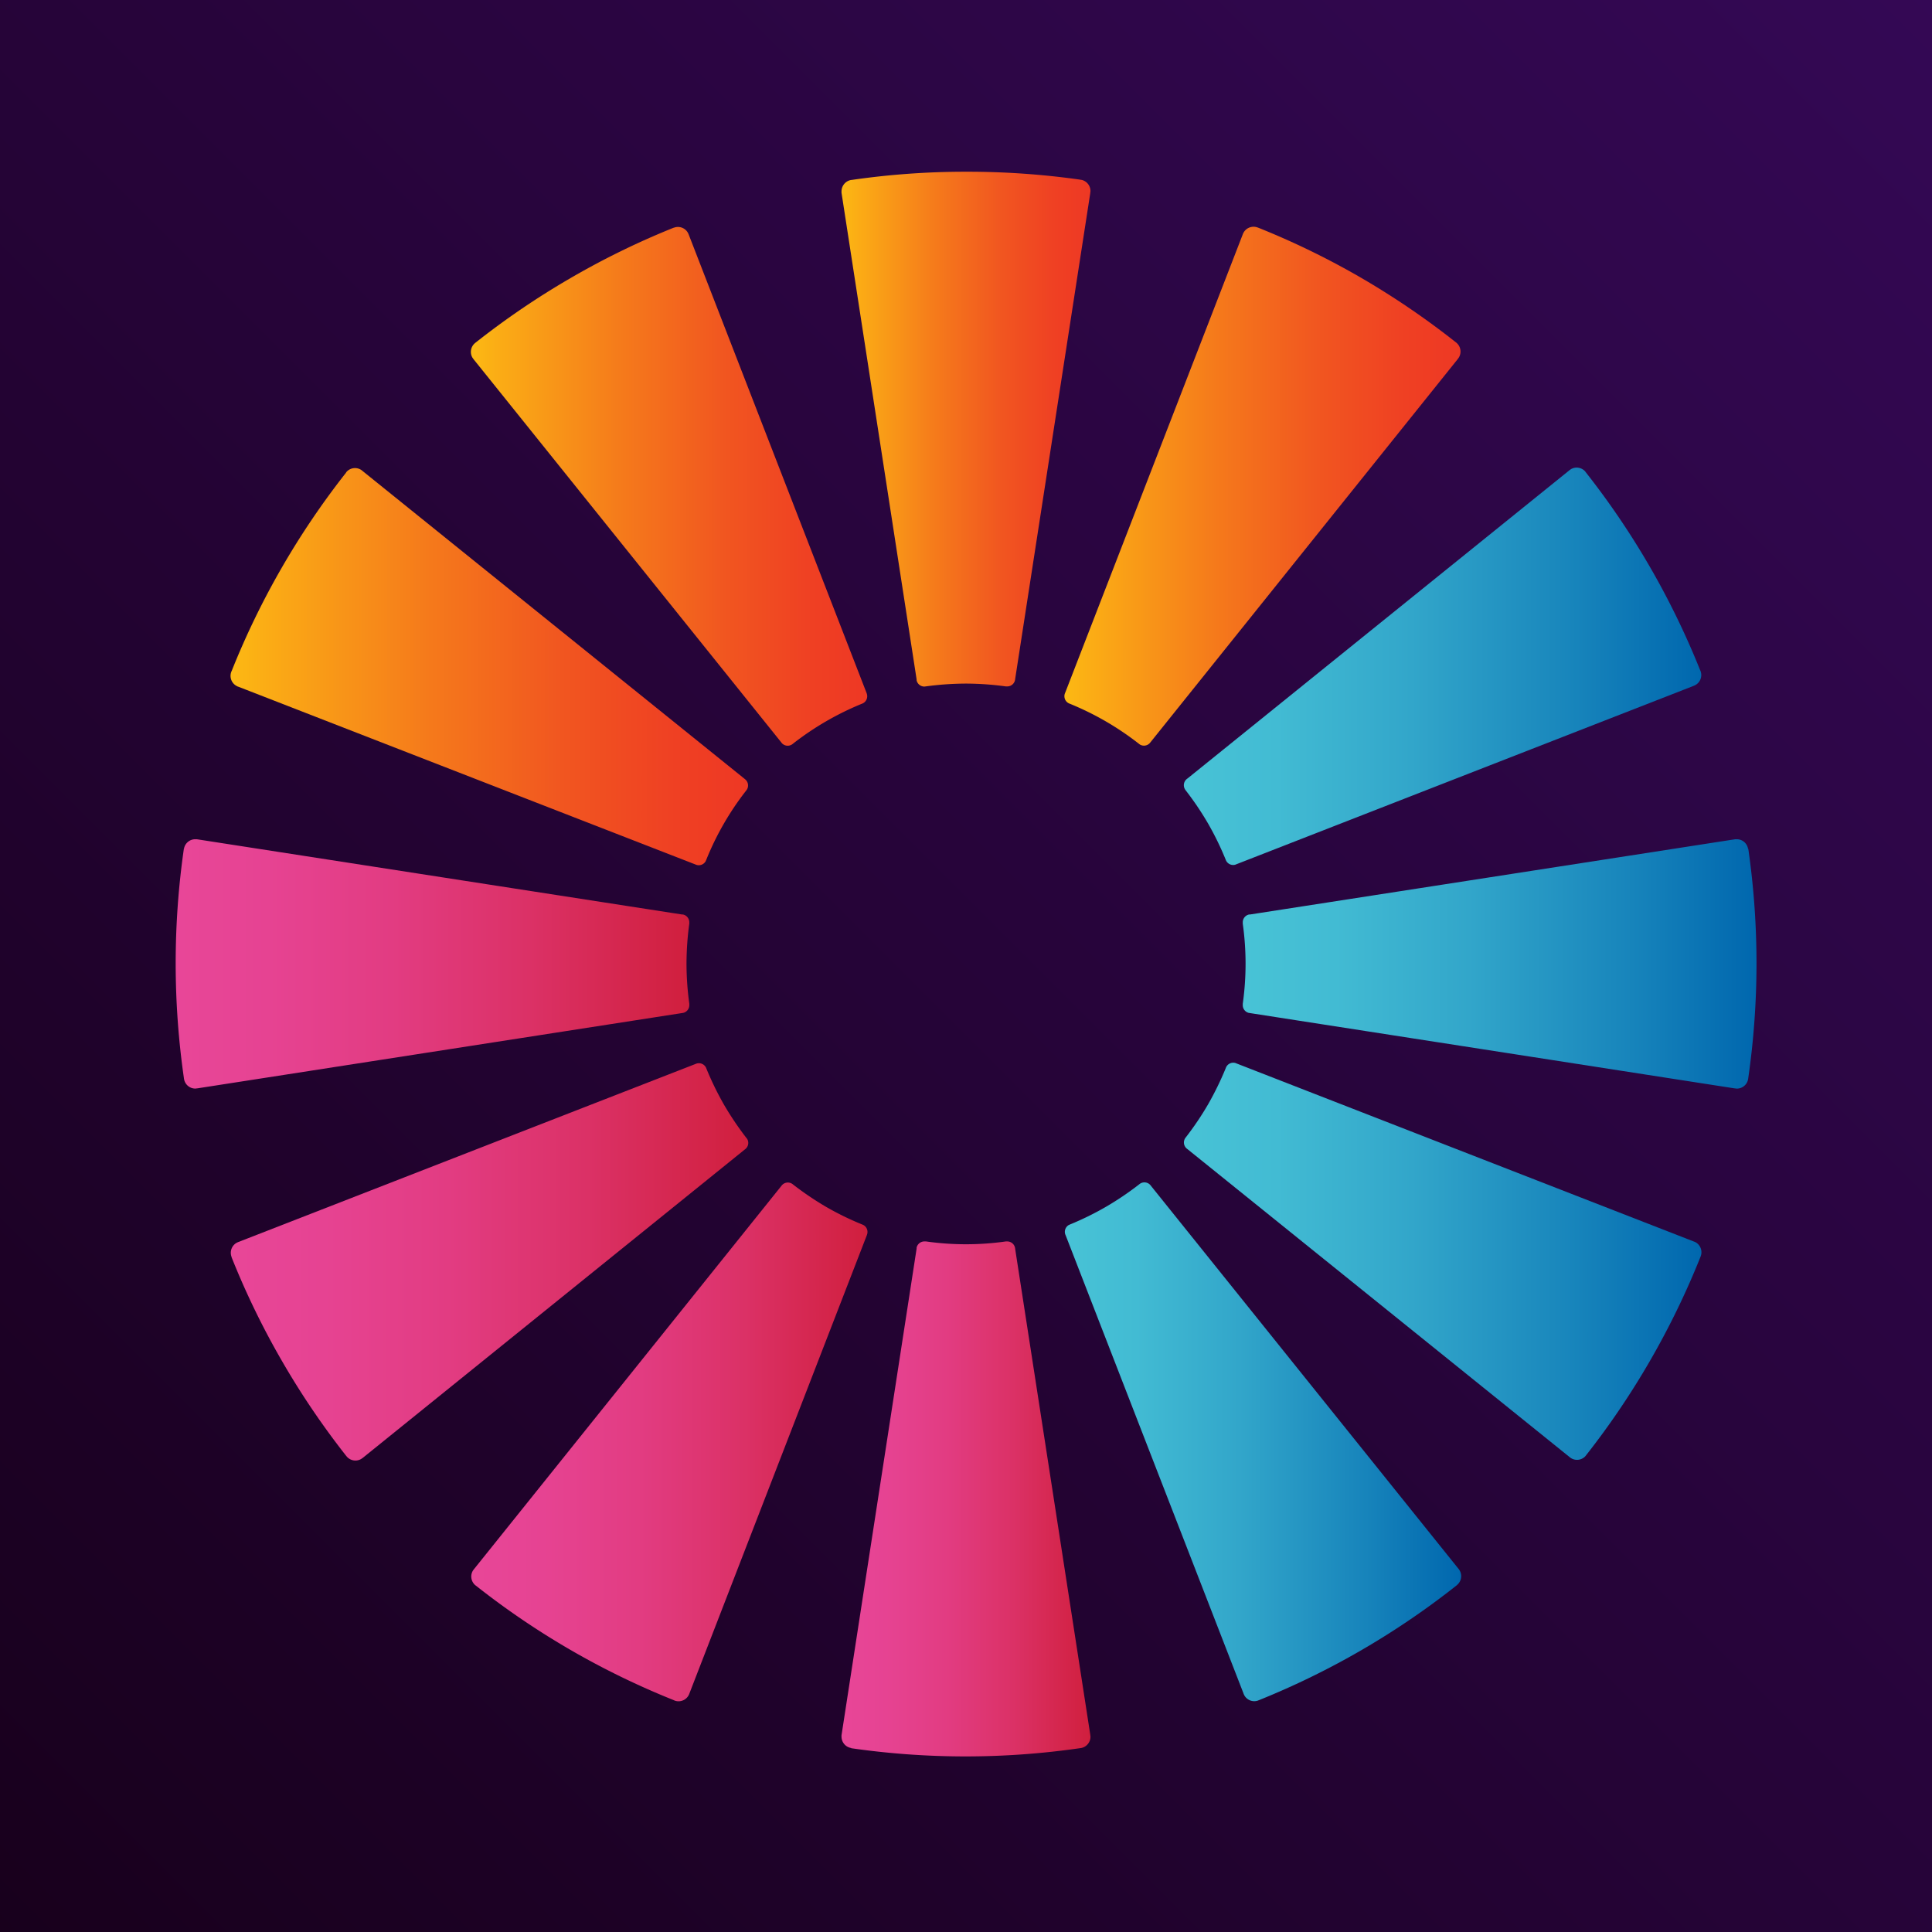
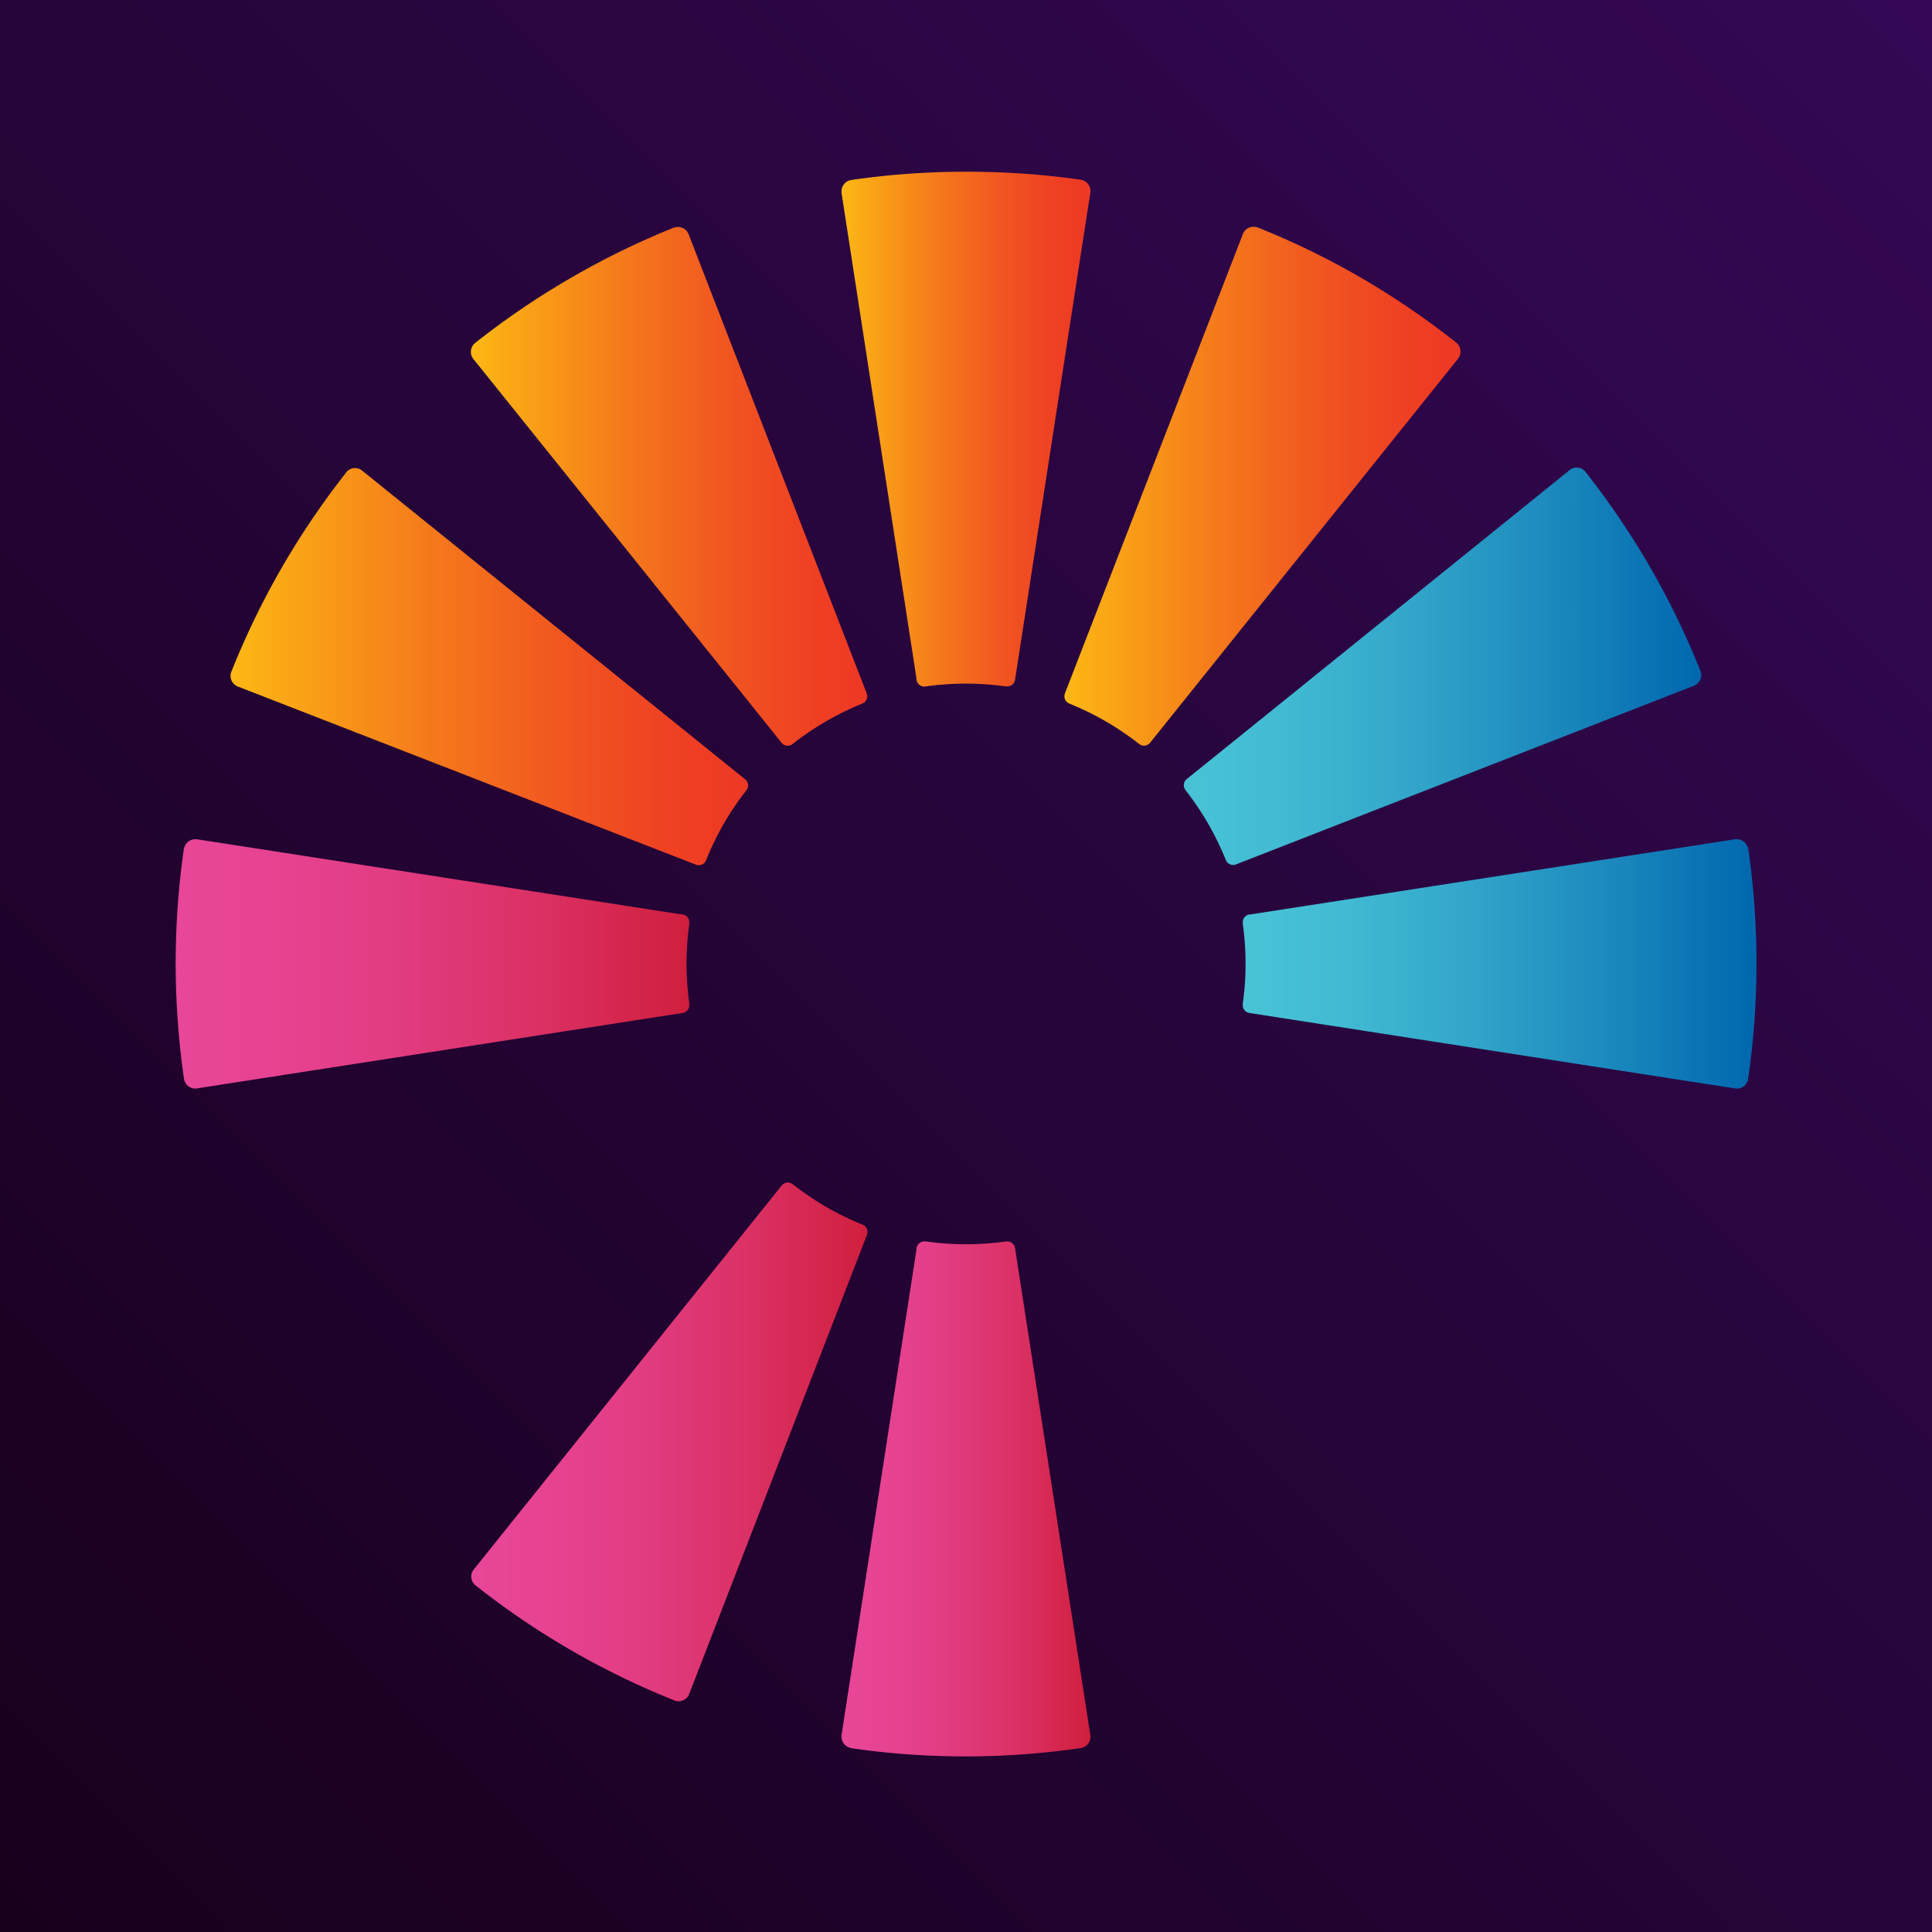
<svg xmlns="http://www.w3.org/2000/svg" viewBox="0 0 180 180">
  <defs>
    <linearGradient id="a" x1="100%" x2="0%" y1="0%" y2="100%">
      <stop offset="0%" stop-color="#340855" />
      <stop offset="100%" stop-color="#18001c" />
    </linearGradient>
    <linearGradient id="b" x1=".026%" y1="50.008%" y2="50.008%">
      <stop offset="0%" stop-color="#fcb913" />
      <stop offset="7%" stop-color="#fbac15" />
      <stop offset="38%" stop-color="#f57a1b" />
      <stop offset="64%" stop-color="#f15620" />
      <stop offset="86%" stop-color="#ef4023" />
      <stop offset="100%" stop-color="#ee3824" />
    </linearGradient>
    <linearGradient id="c" x1=".027%" y1="49.985%" y2="49.985%">
      <stop offset="0%" stop-color="#e84698" />
      <stop offset="18%" stop-color="#e64392" />
      <stop offset="42%" stop-color="#e23c82" />
      <stop offset="69%" stop-color="#db3166" />
      <stop offset="98%" stop-color="#d12040" />
      <stop offset="100%" stop-color="#d01f3d" />
    </linearGradient>
    <linearGradient id="d" x1="-.015%" x2="99.966%" y1="50.04%" y2="50.04%">
      <stop offset="0%" stop-color="#48c3d6" />
      <stop offset="18%" stop-color="#42bbd3" />
      <stop offset="44%" stop-color="#32a6ca" />
      <stop offset="76%" stop-color="#1784bb" />
      <stop offset="100%" stop-color="#0067ae" />
    </linearGradient>
    <linearGradient id="e" x1=".001%" y1="50.048%" y2="50.048%">
      <stop offset="0%" stop-color="#e84698" />
      <stop offset="18%" stop-color="#e64392" />
      <stop offset="42%" stop-color="#e23c82" />
      <stop offset="69%" stop-color="#db3166" />
      <stop offset="98%" stop-color="#d12040" />
      <stop offset="100%" stop-color="#d01f3d" />
    </linearGradient>
    <linearGradient id="f" x1=".03%" x2="100.045%" y1="49.99%" y2="49.99%">
      <stop offset="0%" stop-color="#fcb913" />
      <stop offset="7%" stop-color="#fbac15" />
      <stop offset="38%" stop-color="#f57a1b" />
      <stop offset="64%" stop-color="#f15620" />
      <stop offset="86%" stop-color="#ef4023" />
      <stop offset="100%" stop-color="#ee3824" />
    </linearGradient>
    <linearGradient id="g" x1=".008%" x2="99.979%" y1="49.989%" y2="49.989%">
      <stop offset="0%" stop-color="#e84698" />
      <stop offset="18%" stop-color="#e64392" />
      <stop offset="42%" stop-color="#e23c82" />
      <stop offset="69%" stop-color="#db3166" />
      <stop offset="98%" stop-color="#d12040" />
      <stop offset="100%" stop-color="#d01f3d" />
    </linearGradient>
    <linearGradient id="h" x1="-.011%" x2="99.999%" y1="50.024%" y2="50.024%">
      <stop offset="0%" stop-color="#48c3d6" />
      <stop offset="18%" stop-color="#42bbd3" />
      <stop offset="44%" stop-color="#32a6ca" />
      <stop offset="76%" stop-color="#1784bb" />
      <stop offset="100%" stop-color="#0067ae" />
    </linearGradient>
    <linearGradient id="i" x1=".001%" x2="100.01%" y1="49.995%" y2="49.995%">
      <stop offset="0%" stop-color="#fcb913" />
      <stop offset="7%" stop-color="#fbac15" />
      <stop offset="38%" stop-color="#f57a1b" />
      <stop offset="64%" stop-color="#f15620" />
      <stop offset="86%" stop-color="#ef4023" />
      <stop offset="100%" stop-color="#ee3824" />
    </linearGradient>
    <linearGradient id="j" x1="-.015%" x2="99.99%" y1="50.005%" y2="50.005%">
      <stop offset="0%" stop-color="#48c3d6" />
      <stop offset="18%" stop-color="#42bbd3" />
      <stop offset="44%" stop-color="#32a6ca" />
      <stop offset="76%" stop-color="#1784bb" />
      <stop offset="100%" stop-color="#0067ae" />
    </linearGradient>
    <linearGradient id="k" x1="-.005%" x2="100.001%" y1="49.951%" y2="49.951%">
      <stop offset="0%" stop-color="#e84698" />
      <stop offset="18%" stop-color="#e64392" />
      <stop offset="42%" stop-color="#e23c82" />
      <stop offset="69%" stop-color="#db3166" />
      <stop offset="98%" stop-color="#d12040" />
      <stop offset="100%" stop-color="#d01f3d" />
    </linearGradient>
    <linearGradient id="l" x1="-.02%" x2="100.002%" y1="49.977%" y2="49.977%">
      <stop offset="0%" stop-color="#48c3d6" />
      <stop offset="18%" stop-color="#42bbd3" />
      <stop offset="44%" stop-color="#32a6ca" />
      <stop offset="76%" stop-color="#1784bb" />
      <stop offset="100%" stop-color="#0067ae" />
    </linearGradient>
    <linearGradient id="m" x1="-.003%" x2="100.01%" y1="50%" y2="50%">
      <stop offset="0%" stop-color="#fcb913" />
      <stop offset="7%" stop-color="#fbac15" />
      <stop offset="38%" stop-color="#f57a1b" />
      <stop offset="64%" stop-color="#f15620" />
      <stop offset="86%" stop-color="#ef4023" />
      <stop offset="100%" stop-color="#ee3824" />
    </linearGradient>
  </defs>
  <rect width="180" height="180" fill="url(#a)" />
  <path fill="url(#b)" d="M63.301.768a1.073 1.073 0 0 0-.898 1.059.955.955 0 0 0 0 .136l6.995 45.33v.085a.737.737 0 0 0 .736.587l.144-.018a28.529 28.529 0 0 1 3.707-.259c1.247.005 2.491.092 3.726.263h.136a.737.737 0 0 0 .733-.687l6.995-45.256c0-.033.022-.174.022-.207 0-.496-.34-.926-.821-1.04-.03 0-.15-.023-.184-.03A74.763 74.763 0 0 0 74 0a73.599 73.599 0 0 0-10.677.768h-.022z" transform="translate(16 16)" />
  <path fill="url(#c)" d="M63.301 146.856c-.518-.082-.899-.53-.898-1.056a.884.884 0 0 1 0-.136l6.995-45.33v-.085a.737.737 0 0 1 .736-.587h.144c2.465.35 4.968.35 7.433 0h.136a.737.737 0 0 1 .733.686l6.995 45.25c0 .036.022.173.022.21 0 .495-.34.926-.821 1.04l-.184.03a74.552 74.552 0 0 1-21.283 0l-.008-.022z" transform="translate(16 16)" />
  <path fill="url(#d)" d="M146.862 63.09a1.061 1.061 0 0 0-1.049-.9h-.14l-45.22 7.012a.44.44 0 0 0-.082 0 .738.738 0 0 0-.585.716v.144a26.798 26.798 0 0 1 0 7.455v.137c0 .335.226.627.548.712l.137.022 45.136 7.013c.037 0 .177.022.213.022.494 0 .924-.34 1.035-.823.014-.06.024-.12.03-.18a74.89 74.89 0 0 0 0-21.337l-.023.007z" transform="translate(16 16)" />
  <path fill="url(#e)" d="M1.138 63.09c.083-.518.529-.9 1.053-.9h.14l45.22 7.012a.4.4 0 0 1 .081 0c.34.071.583.37.586.716.003.048.003.096 0 .144a28.36 28.36 0 0 0-.258 3.717c.003 1.25.09 2.497.261 3.735v.136a.738.738 0 0 1-.544.712l-.137.023L2.4 85.397c-.033 0-.173.022-.206.022-.493 0-.922-.341-1.034-.823a1.48 1.48 0 0 1-.03-.18 75.019 75.019 0 0 1 0-21.337l.008.011z" transform="translate(16 16)" />
  <path fill="url(#f)" d="M101.17 5.197a1.066 1.066 0 0 0-1.366.59L83.237 48.552a.739.739 0 0 0 .43 1.011 26.915 26.915 0 0 1 6.436 3.728c.035.03.072.056.11.081.29.167.657.117.892-.122 0 0 .066-.07.088-.103l28.62-35.69c.02-.03.1-.14.119-.173a1.069 1.069 0 0 0-.192-1.307 1.311 1.311 0 0 0-.143-.118 74.962 74.962 0 0 0-8.781-5.975 73.657 73.657 0 0 0-9.624-4.684l-.022-.003z" transform="translate(16 16)" />
  <path fill="url(#g)" d="M28.304 131.709a1.065 1.065 0 0 1-.254-1.362c.022-.037.052-.074.077-.11l28.676-35.753a.735.735 0 0 1 1.086-.125c.982.76 2.011 1.457 3.082 2.085 1.08.622 2.202 1.17 3.357 1.638l.126.056c.29.167.43.51.342.834l-.044.133-16.523 42.676a1.067 1.067 0 0 1-1.31.68 1.798 1.798 0 0 1-.17-.071 74.22 74.22 0 0 1-18.43-10.674l-.015-.007z" transform="translate(16 16)" />
-   <path fill="url(#h)" d="M142.448 101.05a1.068 1.068 0 0 0-.464-1.307.713.713 0 0 0-.125-.055L99.204 83.079l-.077-.033a.735.735 0 0 0-.924.465 29.188 29.188 0 0 1-1.631 3.348 28.076 28.076 0 0 1-2.091 3.104.74.74 0 0 0 .144 1.092l35.6 28.688a1.058 1.058 0 0 0 1.473-.066l.114-.144a74.969 74.969 0 0 0 10.636-18.48v-.003z" transform="translate(16 16)" />
  <path fill="url(#i)" d="M16.25 28.006a1.059 1.059 0 0 1 1.36-.251c.04.022.078.05.113.08l35.66 28.737.066.056a.74.74 0 0 1 .148.919l-.085.118a26.523 26.523 0 0 0-3.715 6.451l-.055.126a.736.736 0 0 1-.832.343l-.129-.048L6.203 47.98c-.033 0-.158-.07-.191-.089a1.064 1.064 0 0 1-.42-1.398A74.65 74.65 0 0 1 16.24 28.039l.01-.033z" transform="translate(16 16)" />
  <path fill="url(#j)" d="M131.72 27.961a1.059 1.059 0 0 0-1.359-.25l-.114.08-35.641 28.763c-.022 0-.044.037-.066.051a.74.74 0 0 0-.144.92c.025.041.052.082.081.121a28.12 28.12 0 0 1 2.08 3.086 27.799 27.799 0 0 1 1.638 3.362.736.736 0 0 0 .887.469l.133-.052 42.57-16.608c.065-.027.127-.056.188-.089a1.064 1.064 0 0 0 .416-1.399 74.72 74.72 0 0 0-10.676-18.454h.007z" transform="translate(16 16)" />
-   <path fill="url(#k)" d="M5.574 101.101a1.068 1.068 0 0 1 .46-1.306l.129-.063 42.644-16.608a.305.305 0 0 1 .08-.03.735.735 0 0 1 .925.461 28.67 28.67 0 0 0 1.63 3.348 28.169 28.169 0 0 0 2.173 3.21.74.74 0 0 1-.118.894s-.073.067-.107.089l-35.575 28.718-.17.118a1.062 1.062 0 0 1-1.306-.192c-.022-.019-.096-.118-.118-.14a74.73 74.73 0 0 1-5.968-8.829 73.927 73.927 0 0 1-4.68-9.644v-.026z" transform="translate(16 16)" />
-   <path fill="url(#l)" d="M119.74 131.676a1.068 1.068 0 0 0 .173-1.48L91.22 94.466a.735.735 0 0 0-1.082-.125 28.05 28.05 0 0 1-3.082 2.084 27.26 27.26 0 0 1-3.354 1.65l-.125.055a.739.739 0 0 0-.291.964l16.567 42.676c0 .033.07.159.085.192.246.43.756.632 1.23.487l.169-.066a74.585 74.585 0 0 0 18.408-10.704l-.004-.003z" transform="translate(16 16)" />
  <path fill="url(#m)" d="M46.786 5.215a1.063 1.063 0 0 1 1.3.465l.062.126 16.585 42.75a.78.78 0 0 1 .026.081.739.739 0 0 1-.46.93 27 27 0 0 0-6.432 3.731.735.735 0 0 1-1.001-.037 1.34 1.34 0 0 1-.085-.106L28.138 17.49a7.062 7.062 0 0 1-.125-.174 1.065 1.065 0 0 1 .192-1.306 1.5 1.5 0 0 1 .143-.119 74.793 74.793 0 0 1 8.807-5.982 73.897 73.897 0 0 1 9.601-4.691l.03-.004z" transform="translate(16 16)" />
</svg>